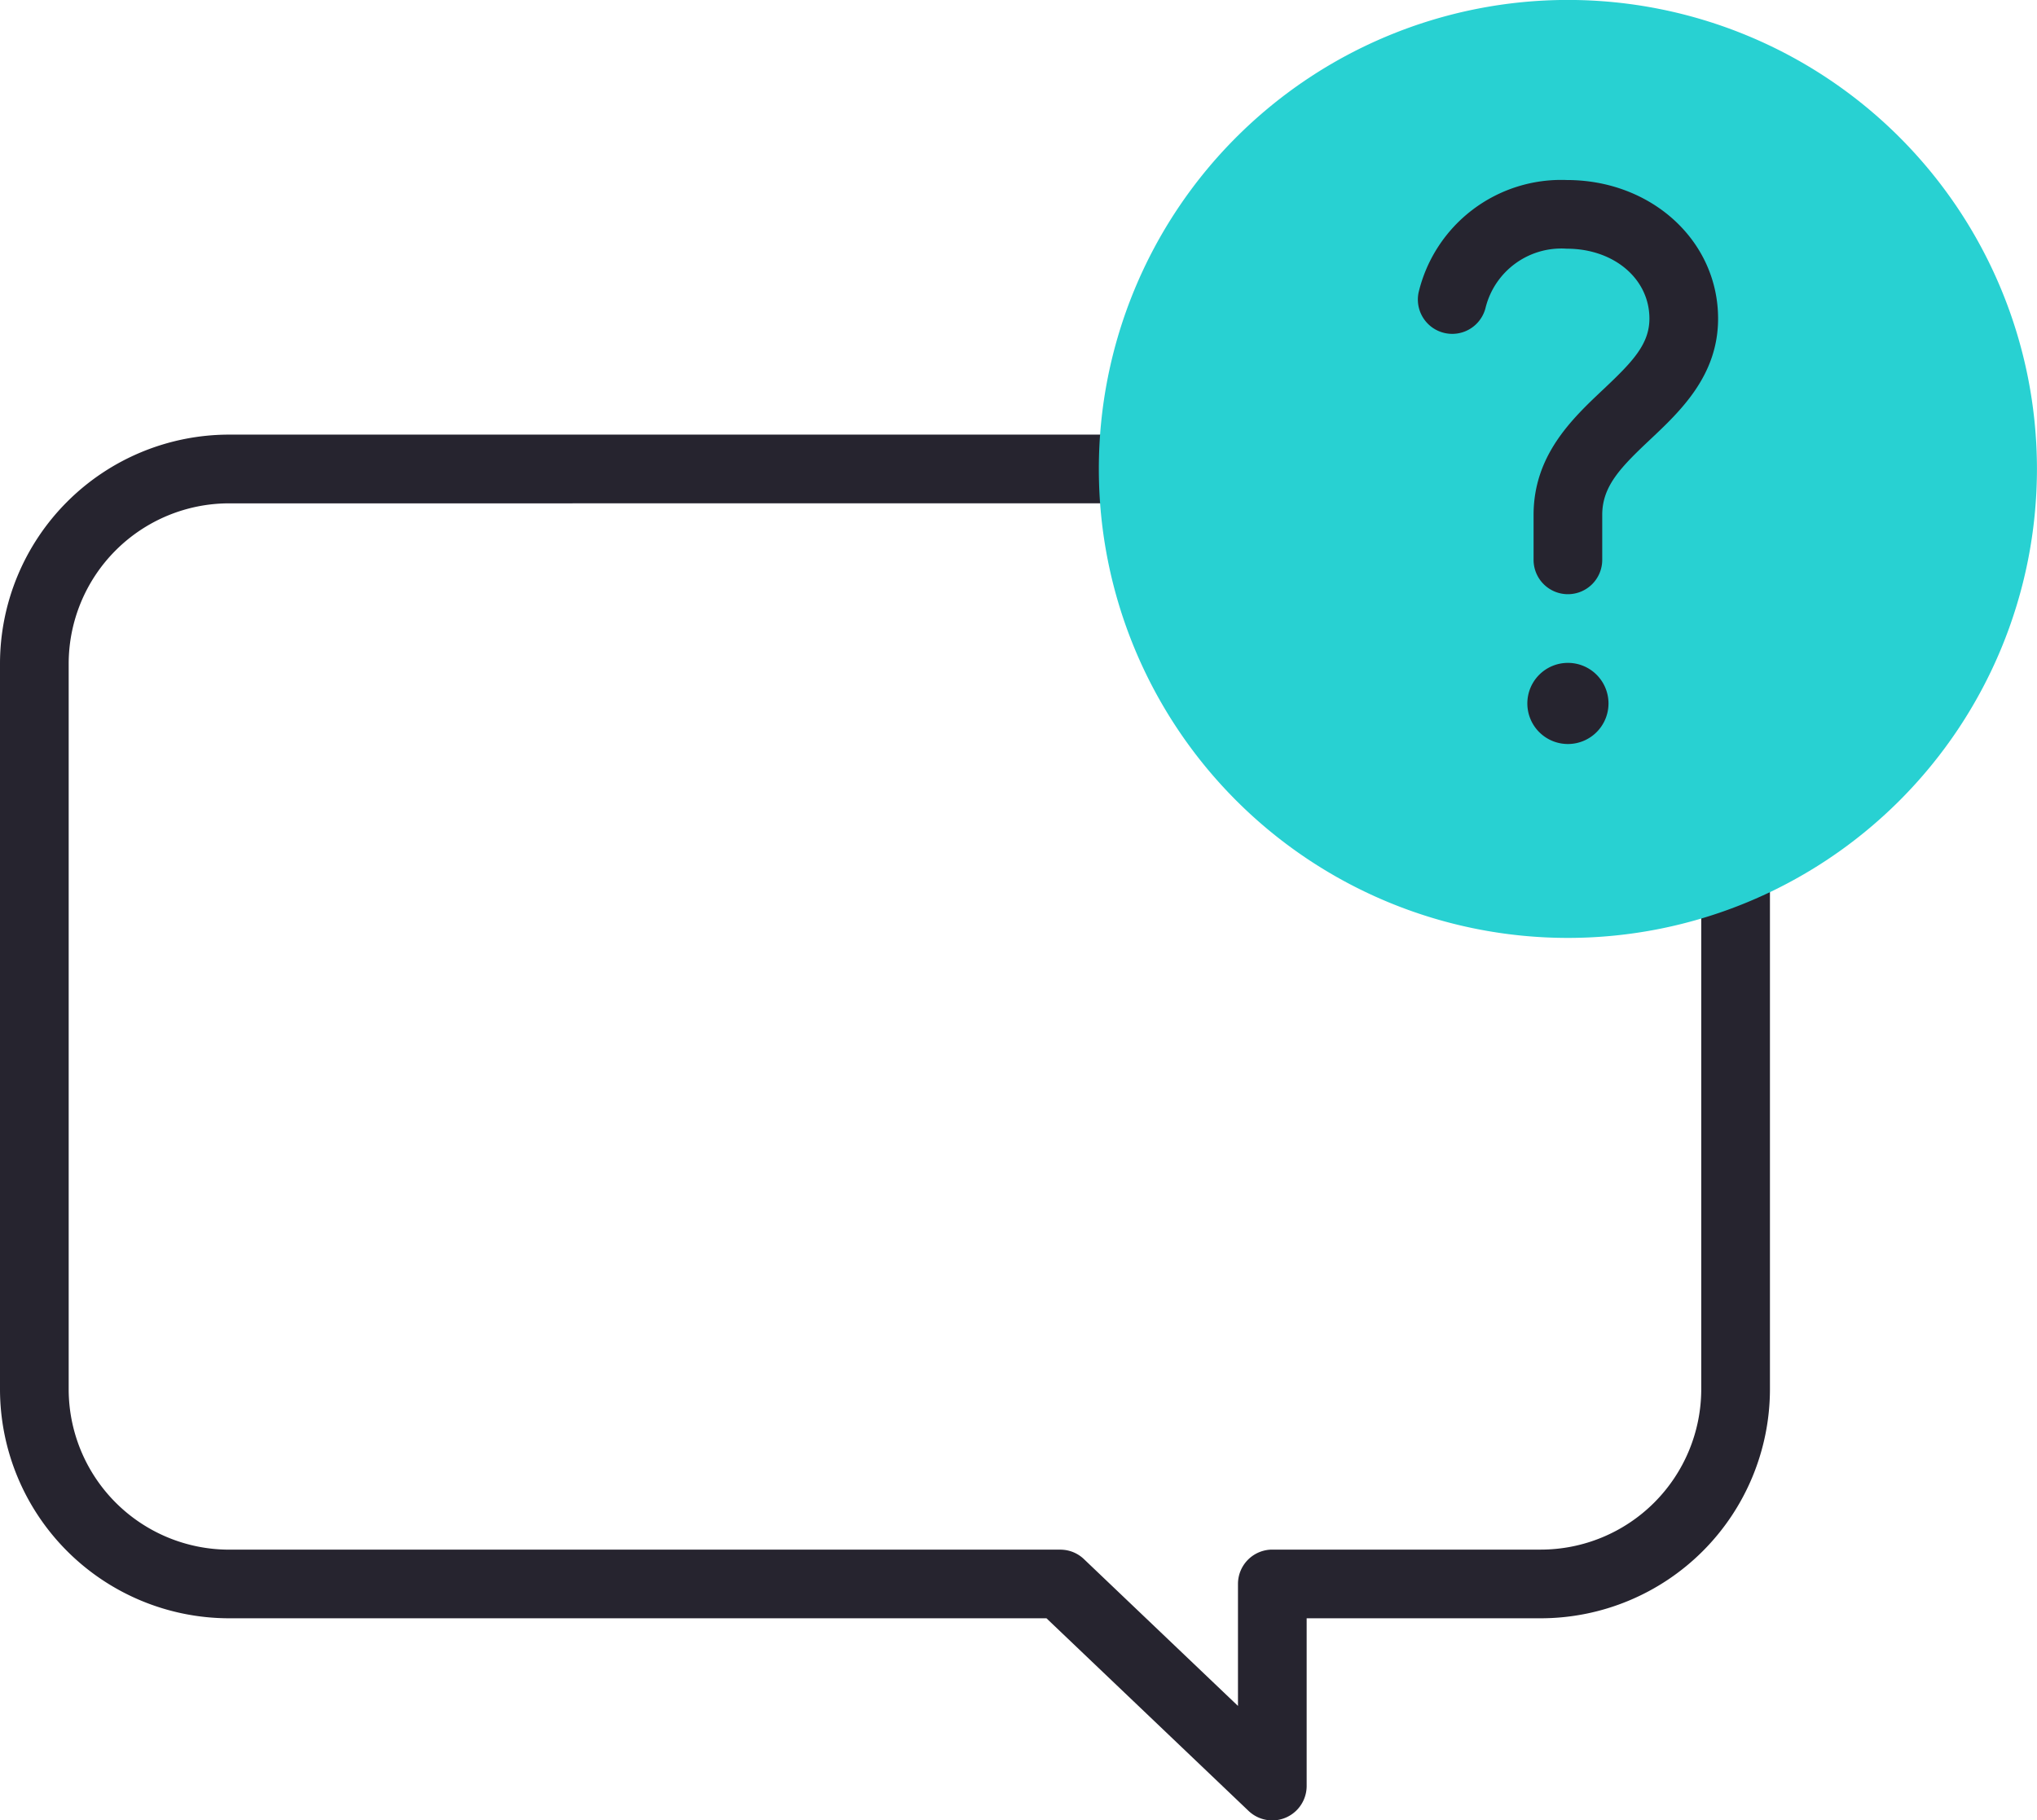
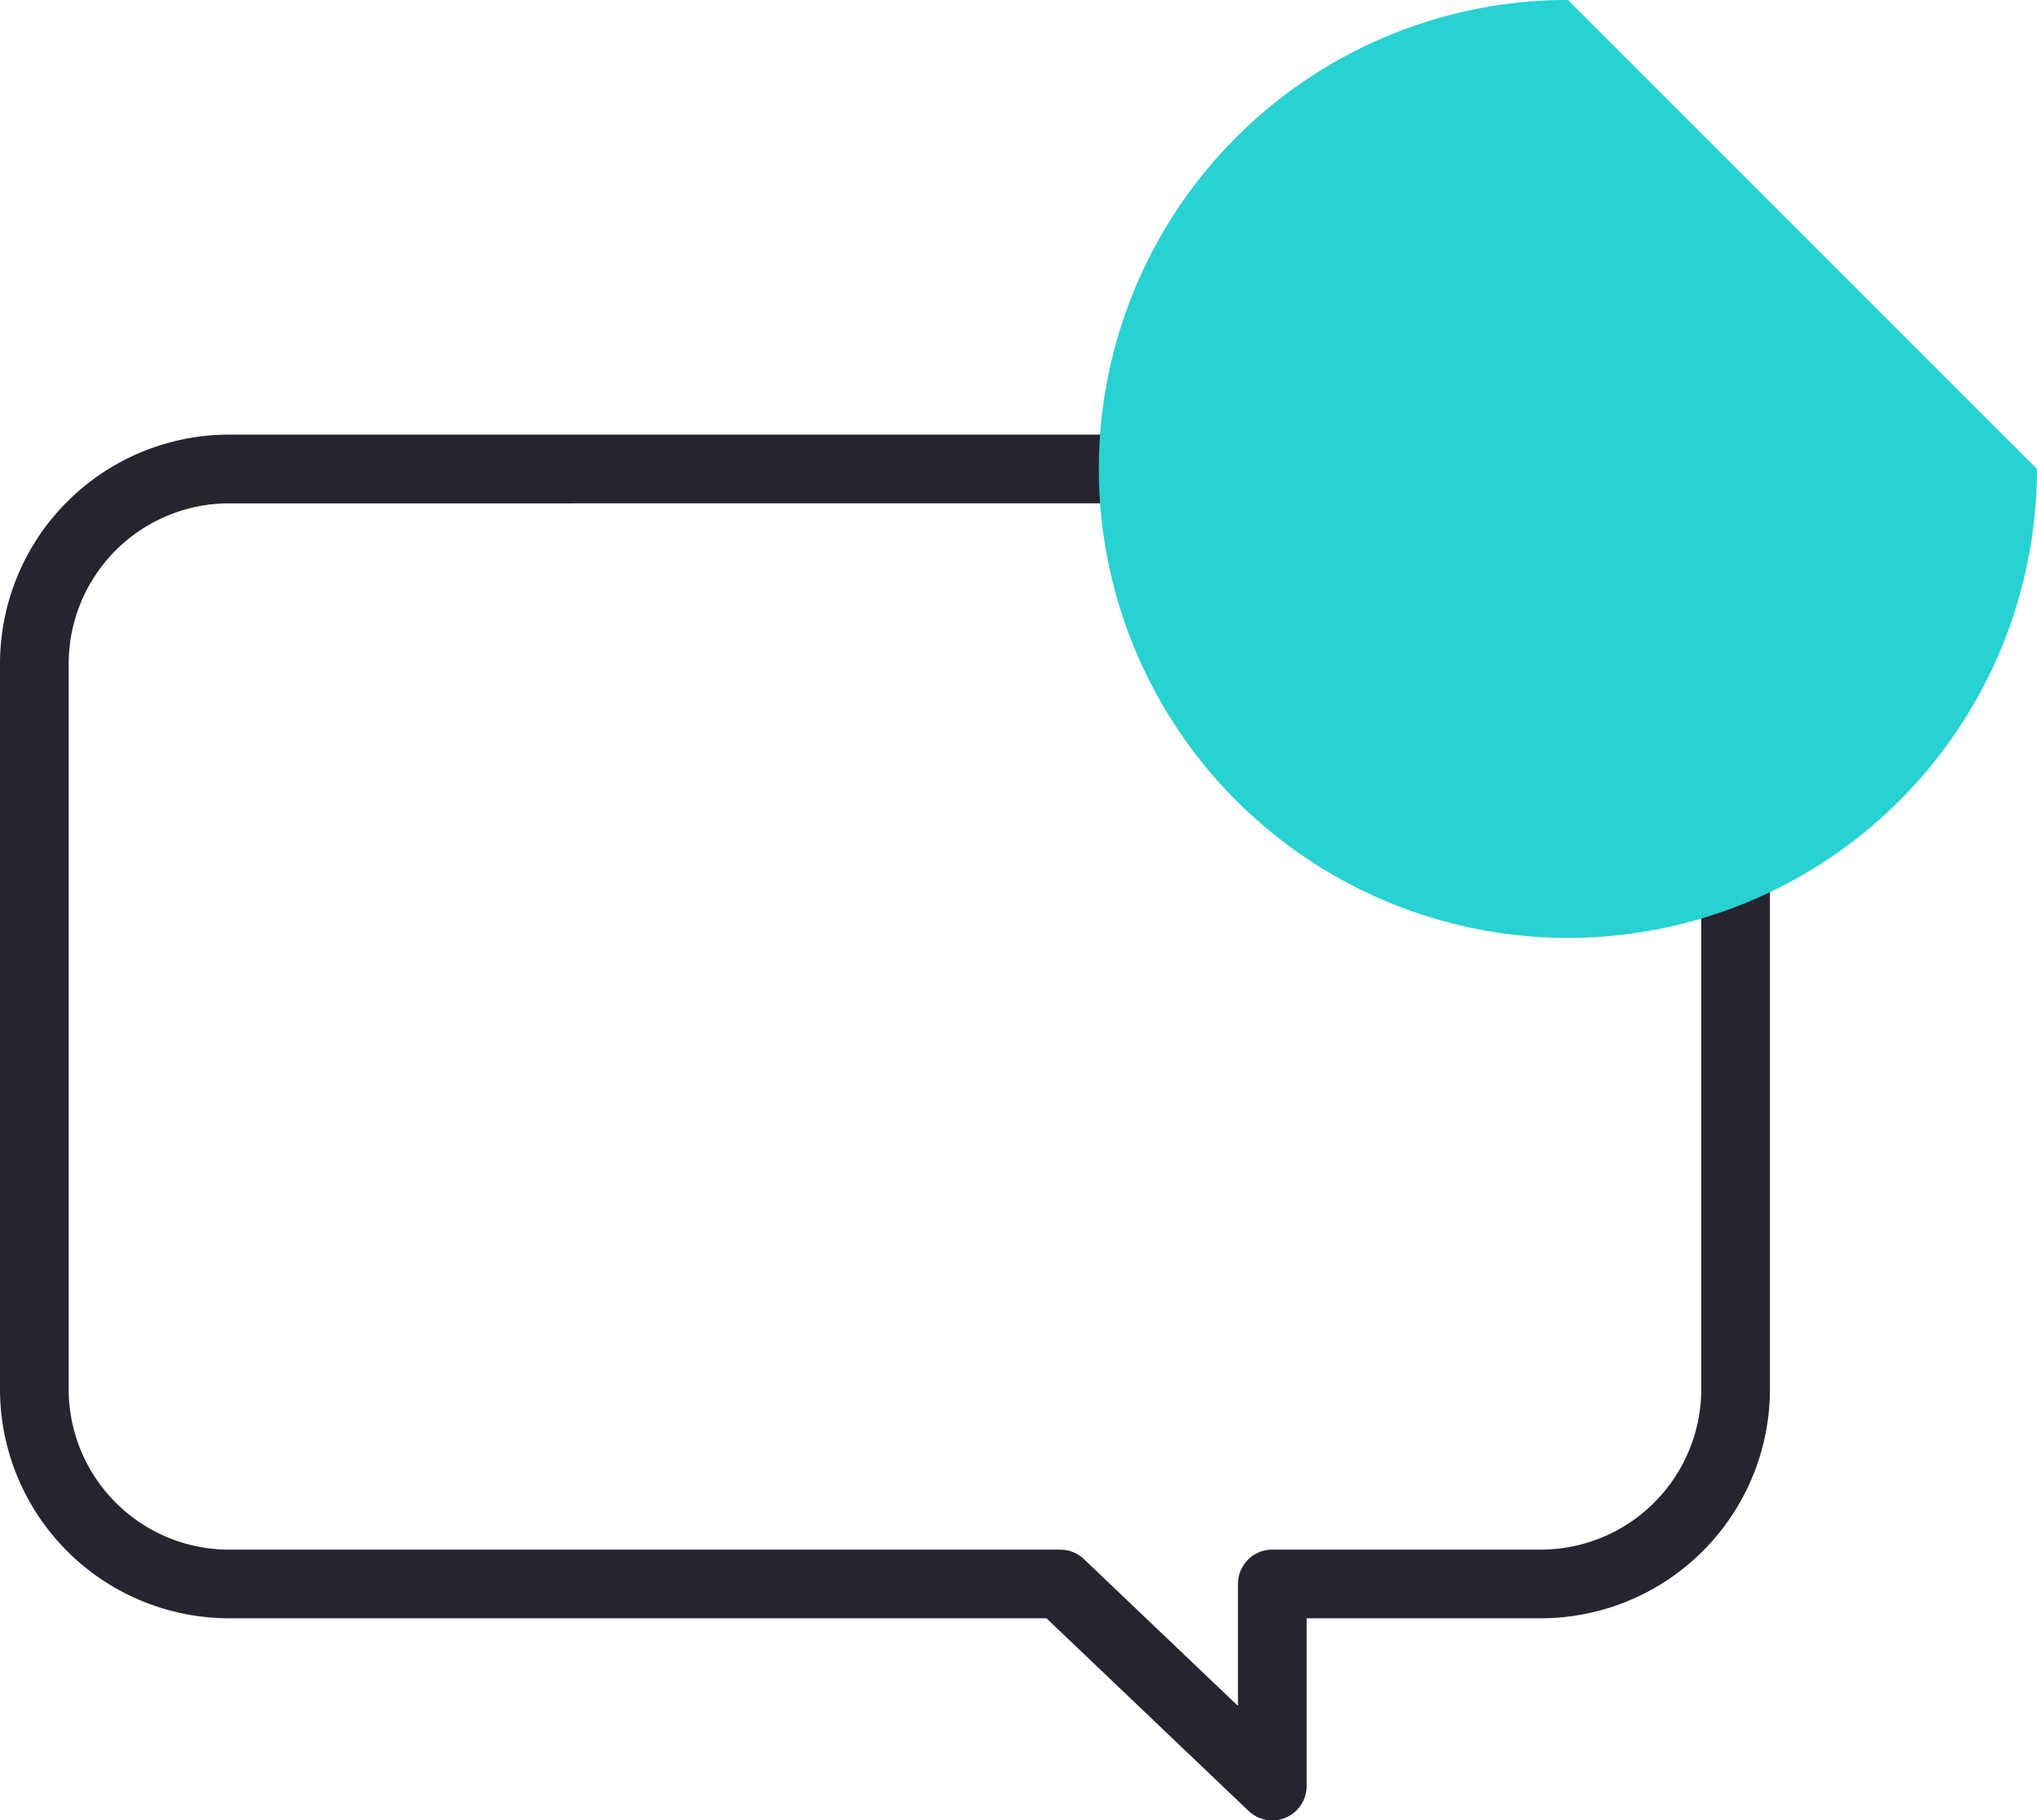
<svg xmlns="http://www.w3.org/2000/svg" width="139.213" height="124.425" viewBox="0 0 139.213 124.425">
  <defs>
    <clipPath id="a">
      <rect width="139.213" height="124.425" fill="none" />
    </clipPath>
  </defs>
  <g clip-path="url(#a)">
    <path d="M446.01,389.185a2.36,2.36,0,0,1-1.621-.649l-13.812-13.167H374.71a15.671,15.671,0,0,1-15.651-15.655v-49.6a15.668,15.668,0,0,1,15.651-15.651h89.657a15.671,15.671,0,0,1,15.654,15.651v49.6a15.674,15.674,0,0,1-15.654,15.655H448.359v11.467a2.356,2.356,0,0,1-2.349,2.349m-71.3-90.024a10.969,10.969,0,0,0-10.957,10.957v49.6a10.973,10.973,0,0,0,10.957,10.96h56.809a2.333,2.333,0,0,1,1.617.645l10.529,10.037V373.02a2.346,2.346,0,0,1,2.345-2.345h18.356a10.974,10.974,0,0,0,10.96-10.96v-49.6a10.97,10.97,0,0,0-10.96-10.957Z" transform="translate(-359.059 -264.756)" fill="#26242f" />
-     <path d="M443.184,318.6a32.056,32.056,0,1,1-32.056-32.056A32.056,32.056,0,0,1,443.184,318.6" transform="translate(-303.975 -286.548)" fill="#28d1d2" />
-     <path d="M395.146,318.138a2.348,2.348,0,0,1-2.349-2.349V312.72c0-4.09,2.642-6.581,4.765-8.581,1.955-1.846,3.152-3.065,3.152-4.837,0-2.724-2.428-4.78-5.647-4.78a5.338,5.338,0,0,0-5.55,4.034,2.348,2.348,0,0,1-4.578-1.043,10.019,10.019,0,0,1,10.127-7.685c5.8,0,10.341,4.161,10.341,9.474,0,3.887-2.566,6.308-4.627,8.251-2.041,1.921-3.291,3.2-3.291,5.167v3.069a2.347,2.347,0,0,1-2.345,2.349m2.773,7.467a2.773,2.773,0,1,0-2.773,2.773,2.774,2.774,0,0,0,2.773-2.773" transform="translate(-287.989 -277.523)" fill="#26242f" />
+     <path d="M443.184,318.6a32.056,32.056,0,1,1-32.056-32.056" transform="translate(-303.975 -286.548)" fill="#28d1d2" />
  </g>
</svg>